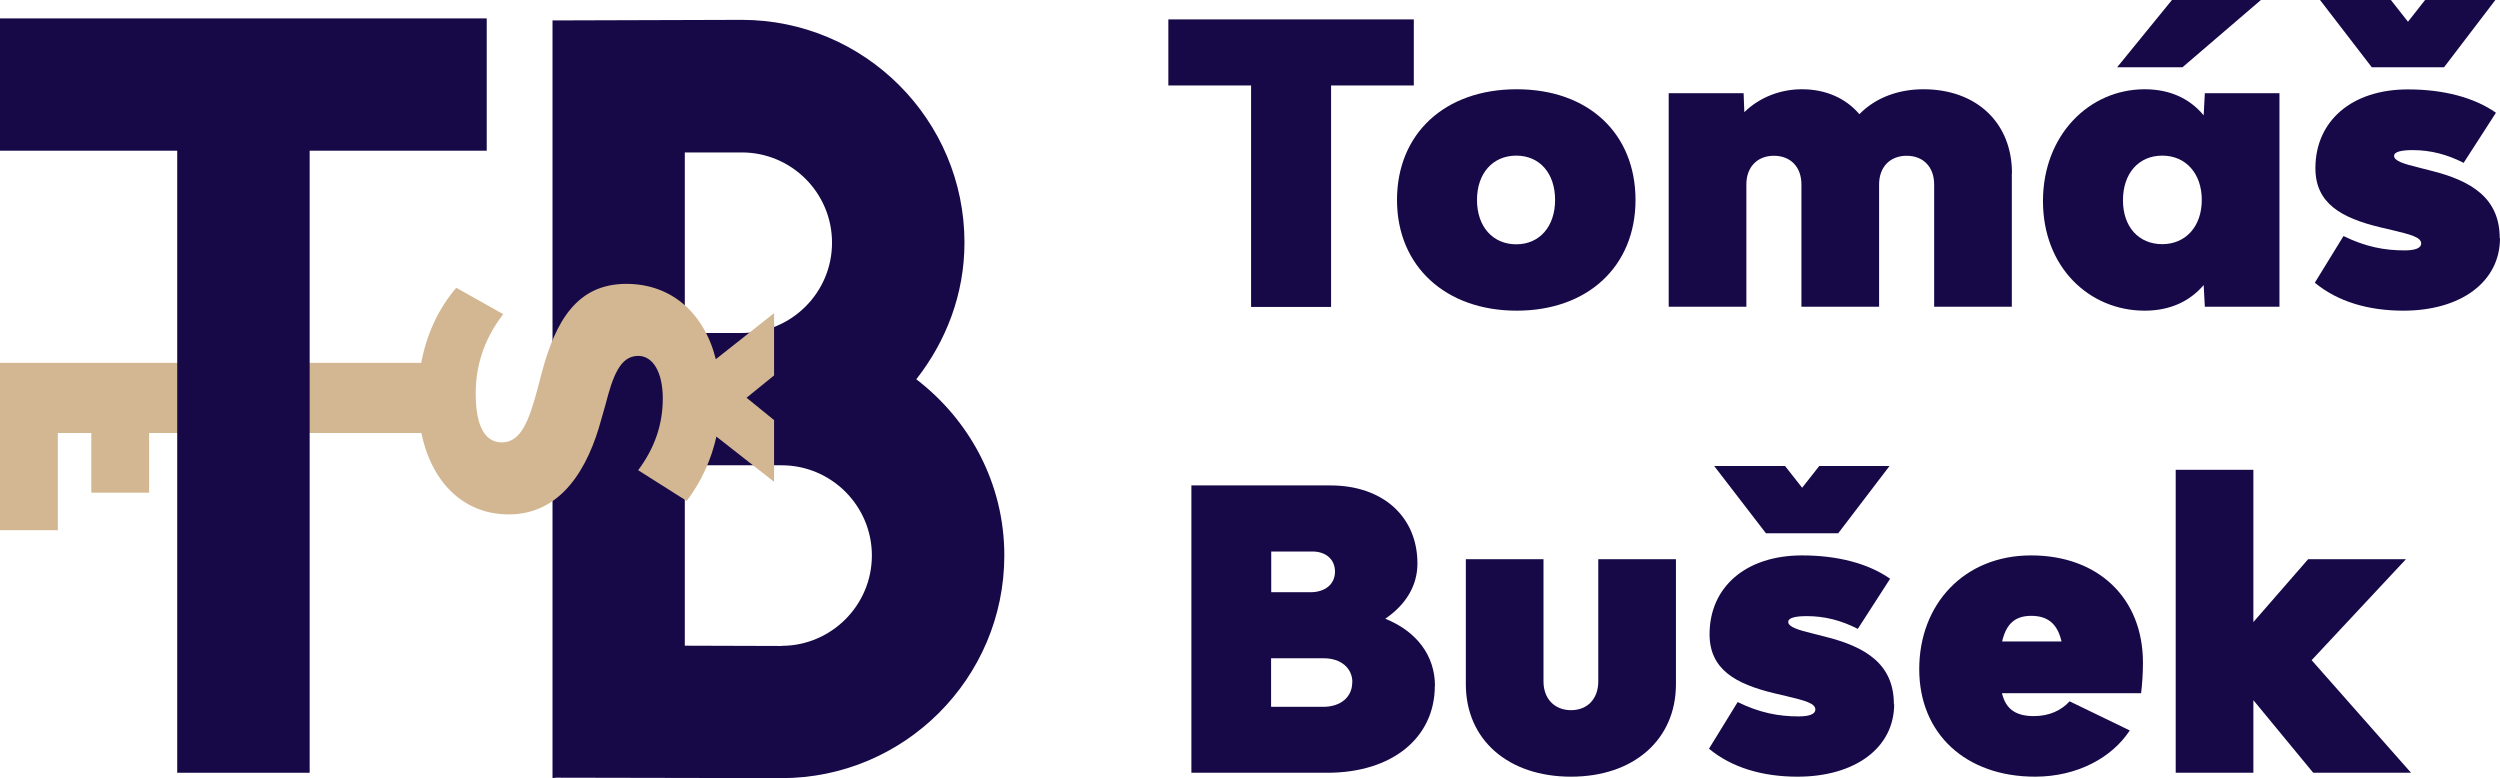
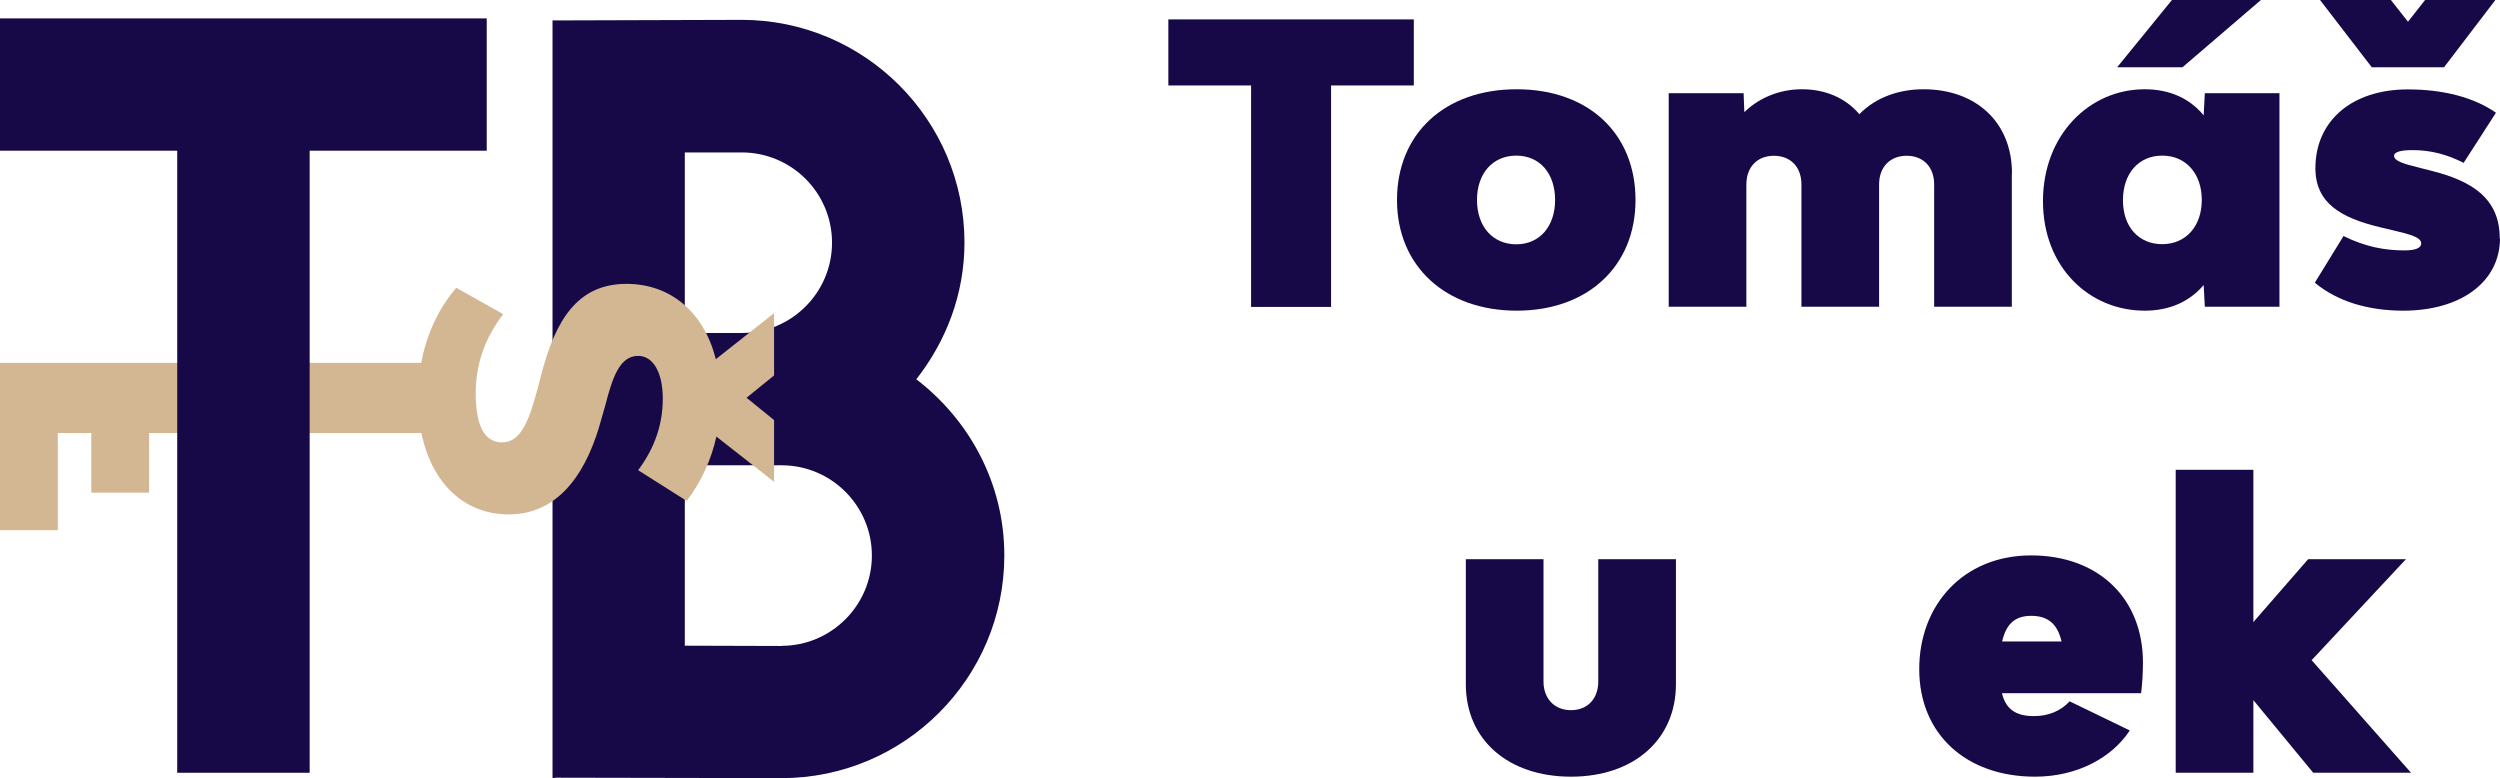
<svg xmlns="http://www.w3.org/2000/svg" id="Vrstva_2" data-name="Vrstva 2" viewBox="0 0 172.53 53.71">
  <defs>
    <style>
      .cls-1 {
        fill: #170947;
      }

      .cls-1, .cls-2 {
        stroke-width: 0px;
      }

      .cls-2 {
        fill: #d3b792;
      }
    </style>
  </defs>
  <g id="Vrstva_1-2" data-name="Vrstva 1">
    <g>
      <path class="cls-1" d="M63.23,26.18c2.05-2.61,3.33-5.86,3.33-9.44,0-8.47-6.89-15.37-15.38-15.37l-13.05.04v52.29l.27-.03,15.54.03c8.47,0,15.37-6.89,15.37-15.37,0-4.97-2.41-9.35-6.08-12.16ZM47.26,10.52h3.93c3.44,0,6.23,2.79,6.23,6.23s-2.8,6.23-6.23,6.23h-3.93v-12.46ZM53.95,44.58l-6.69-.02v-12.45h6.68c3.44,0,6.23,2.8,6.23,6.23s-2.8,6.23-6.23,6.23Z" />
      <g>
        <path class="cls-1" d="M97.57,5.9h-5.71v15.28h-5.52V5.9h-5.71V1.34h16.94v4.56Z" />
        <path class="cls-1" d="M96.41,13.8c0-4.58,3.3-7.64,8.26-7.64s8.2,3.06,8.2,7.64-3.3,7.64-8.2,7.64-8.26-3.06-8.26-7.64ZM107.32,13.8c0-1.85-1.07-3.06-2.68-3.06s-2.71,1.21-2.71,3.06,1.1,3.06,2.71,3.06,2.68-1.23,2.68-3.06Z" />
        <path class="cls-1" d="M138.84,11.95v9.22h-5.36v-8.44c0-1.21-.75-1.98-1.9-1.98s-1.9.78-1.9,1.98v8.44h-5.36v-8.44c0-1.21-.75-1.98-1.9-1.98s-1.9.78-1.9,1.98v8.44h-5.36V6.43h5.17l.05,1.31c1.1-1.07,2.55-1.58,3.97-1.58,1.66,0,3.03.62,3.97,1.72,1.18-1.21,2.81-1.72,4.42-1.72,3.65,0,6.11,2.3,6.11,5.79Z" />
        <path class="cls-1" d="M157.31,6.43v14.74h-5.15l-.08-1.5c-.96,1.13-2.33,1.77-4.07,1.77-3.83,0-7.02-3-7.02-7.56s3.19-7.72,7.02-7.72c1.74,0,3.11.64,4.07,1.8l.08-1.53h5.15ZM150.61,4.64h-4.5l3.78-4.64h6.14l-5.41,4.64ZM151.95,13.8c0-1.82-1.1-3.06-2.73-3.06s-2.71,1.23-2.71,3.08,1.1,3.03,2.71,3.03,2.73-1.21,2.73-3.06Z" />
        <path class="cls-1" d="M172.53,16.43c0,3.03-2.71,5.01-6.67,5.01-2.41,0-4.53-.62-6.11-1.93l1.98-3.22c1.53.75,2.84.99,4.21.99.67,0,1.15-.13,1.15-.48,0-.43-.75-.62-1.96-.91l-.89-.21c-2.65-.64-4.45-1.64-4.45-4.07,0-3.27,2.52-5.44,6.38-5.44,2.47,0,4.58.56,6.08,1.61l-2.23,3.46c-1.15-.59-2.3-.88-3.51-.88-.78,0-1.29.11-1.29.4,0,.35.7.56,1.69.8l.86.22c2.81.7,4.74,1.9,4.74,4.66ZM160.12,0h4.88l1.18,1.5,1.18-1.5h4.85l-3.54,4.64h-4.99l-3.57-4.64Z" />
-         <path class="cls-1" d="M99.02,47.33c0,3.59-2.95,6-7.42,6h-9.38v-19.83h9.6c3.59,0,6,2.14,6,5.39,0,1.53-.8,2.84-2.22,3.81,2.14.86,3.43,2.52,3.43,4.64ZM87.73,40.87h2.71c1.02,0,1.69-.56,1.69-1.42s-.64-1.39-1.56-1.39h-2.84v2.81ZM93.33,47.09c0-.99-.8-1.66-1.96-1.66h-3.65v3.35h3.59c1.21,0,2.01-.67,2.01-1.69Z" />
        <path class="cls-1" d="M101.16,47.22v-8.63h5.36v8.44c0,1.18.75,1.98,1.9,1.98s1.88-.8,1.88-1.98v-8.44h5.36v8.63c0,3.81-2.9,6.38-7.24,6.38s-7.26-2.55-7.26-6.38Z" />
-         <path class="cls-1" d="M130.72,48.59c0,3.03-2.71,5.01-6.67,5.01-2.41,0-4.53-.62-6.11-1.93l1.98-3.22c1.53.75,2.84.99,4.21.99.67,0,1.15-.13,1.15-.48,0-.43-.75-.62-1.96-.91l-.89-.21c-2.65-.64-4.45-1.64-4.45-4.07,0-3.27,2.52-5.44,6.38-5.44,2.47,0,4.58.56,6.08,1.61l-2.23,3.46c-1.15-.59-2.3-.88-3.51-.88-.78,0-1.29.11-1.29.4,0,.35.7.56,1.69.8l.86.22c2.81.7,4.74,1.9,4.74,4.66ZM118.31,32.16h4.88l1.18,1.5,1.18-1.5h4.85l-3.54,4.64h-4.99l-3.57-4.64Z" />
        <path class="cls-1" d="M147.76,47.84h-9.6c.24.99.83,1.58,2.2,1.58,1.05,0,1.88-.38,2.47-1.02l4.15,2.01c-1.21,1.85-3.59,3.19-6.54,3.19-4.77,0-7.99-2.95-7.99-7.42s3.08-7.85,7.72-7.85,7.72,2.95,7.72,7.4c0,.72-.05,1.5-.13,2.12ZM138.17,44.27h4.1c-.27-1.18-.91-1.77-2.09-1.77s-1.74.62-2.01,1.77Z" />
        <path class="cls-1" d="M159.64,53.33l-4.13-5.01v5.01h-5.36v-20.91h5.36v10.51l3.78-4.34h6.75l-6.51,6.97,6.86,7.77h-6.75Z" />
      </g>
      <path class="cls-2" d="M53.41,21.62l-4.01,3.17c-.8-3.2-3.08-5.2-6.17-5.2-3.41,0-4.89,2.56-5.85,6.16l-.27,1.04c-.6,2.25-1.16,3.74-2.47,3.74-1.21,0-1.81-1.18-1.81-3.38,0-1.76.49-3.65,1.9-5.47l-3.24-1.82c-1.23,1.43-2.05,3.21-2.42,5.18H0v11.55h3.99v-6.71h2.31v4.12h3.99v-4.12h2.08v6.49h3.99v-6.49h12.72c.71,3.45,2.94,5.62,6.03,5.62,3.68,0,5.5-3.27,6.38-6.54l.3-1.05c.49-1.9.99-3.35,2.25-3.35,1.04,0,1.7,1.16,1.7,2.94s-.55,3.41-1.7,4.95l3.35,2.12c1.04-1.37,1.7-2.88,2.05-4.44l3.98,3.12v-4.26l-1.9-1.54,1.9-1.54v-4.29Z" />
      <polygon class="cls-1" points="0 10.4 12.23 10.4 12.23 53.33 21.37 53.33 21.37 10.4 33.59 10.4 33.59 1.27 0 1.27 0 10.4" />
    </g>
  </g>
</svg>